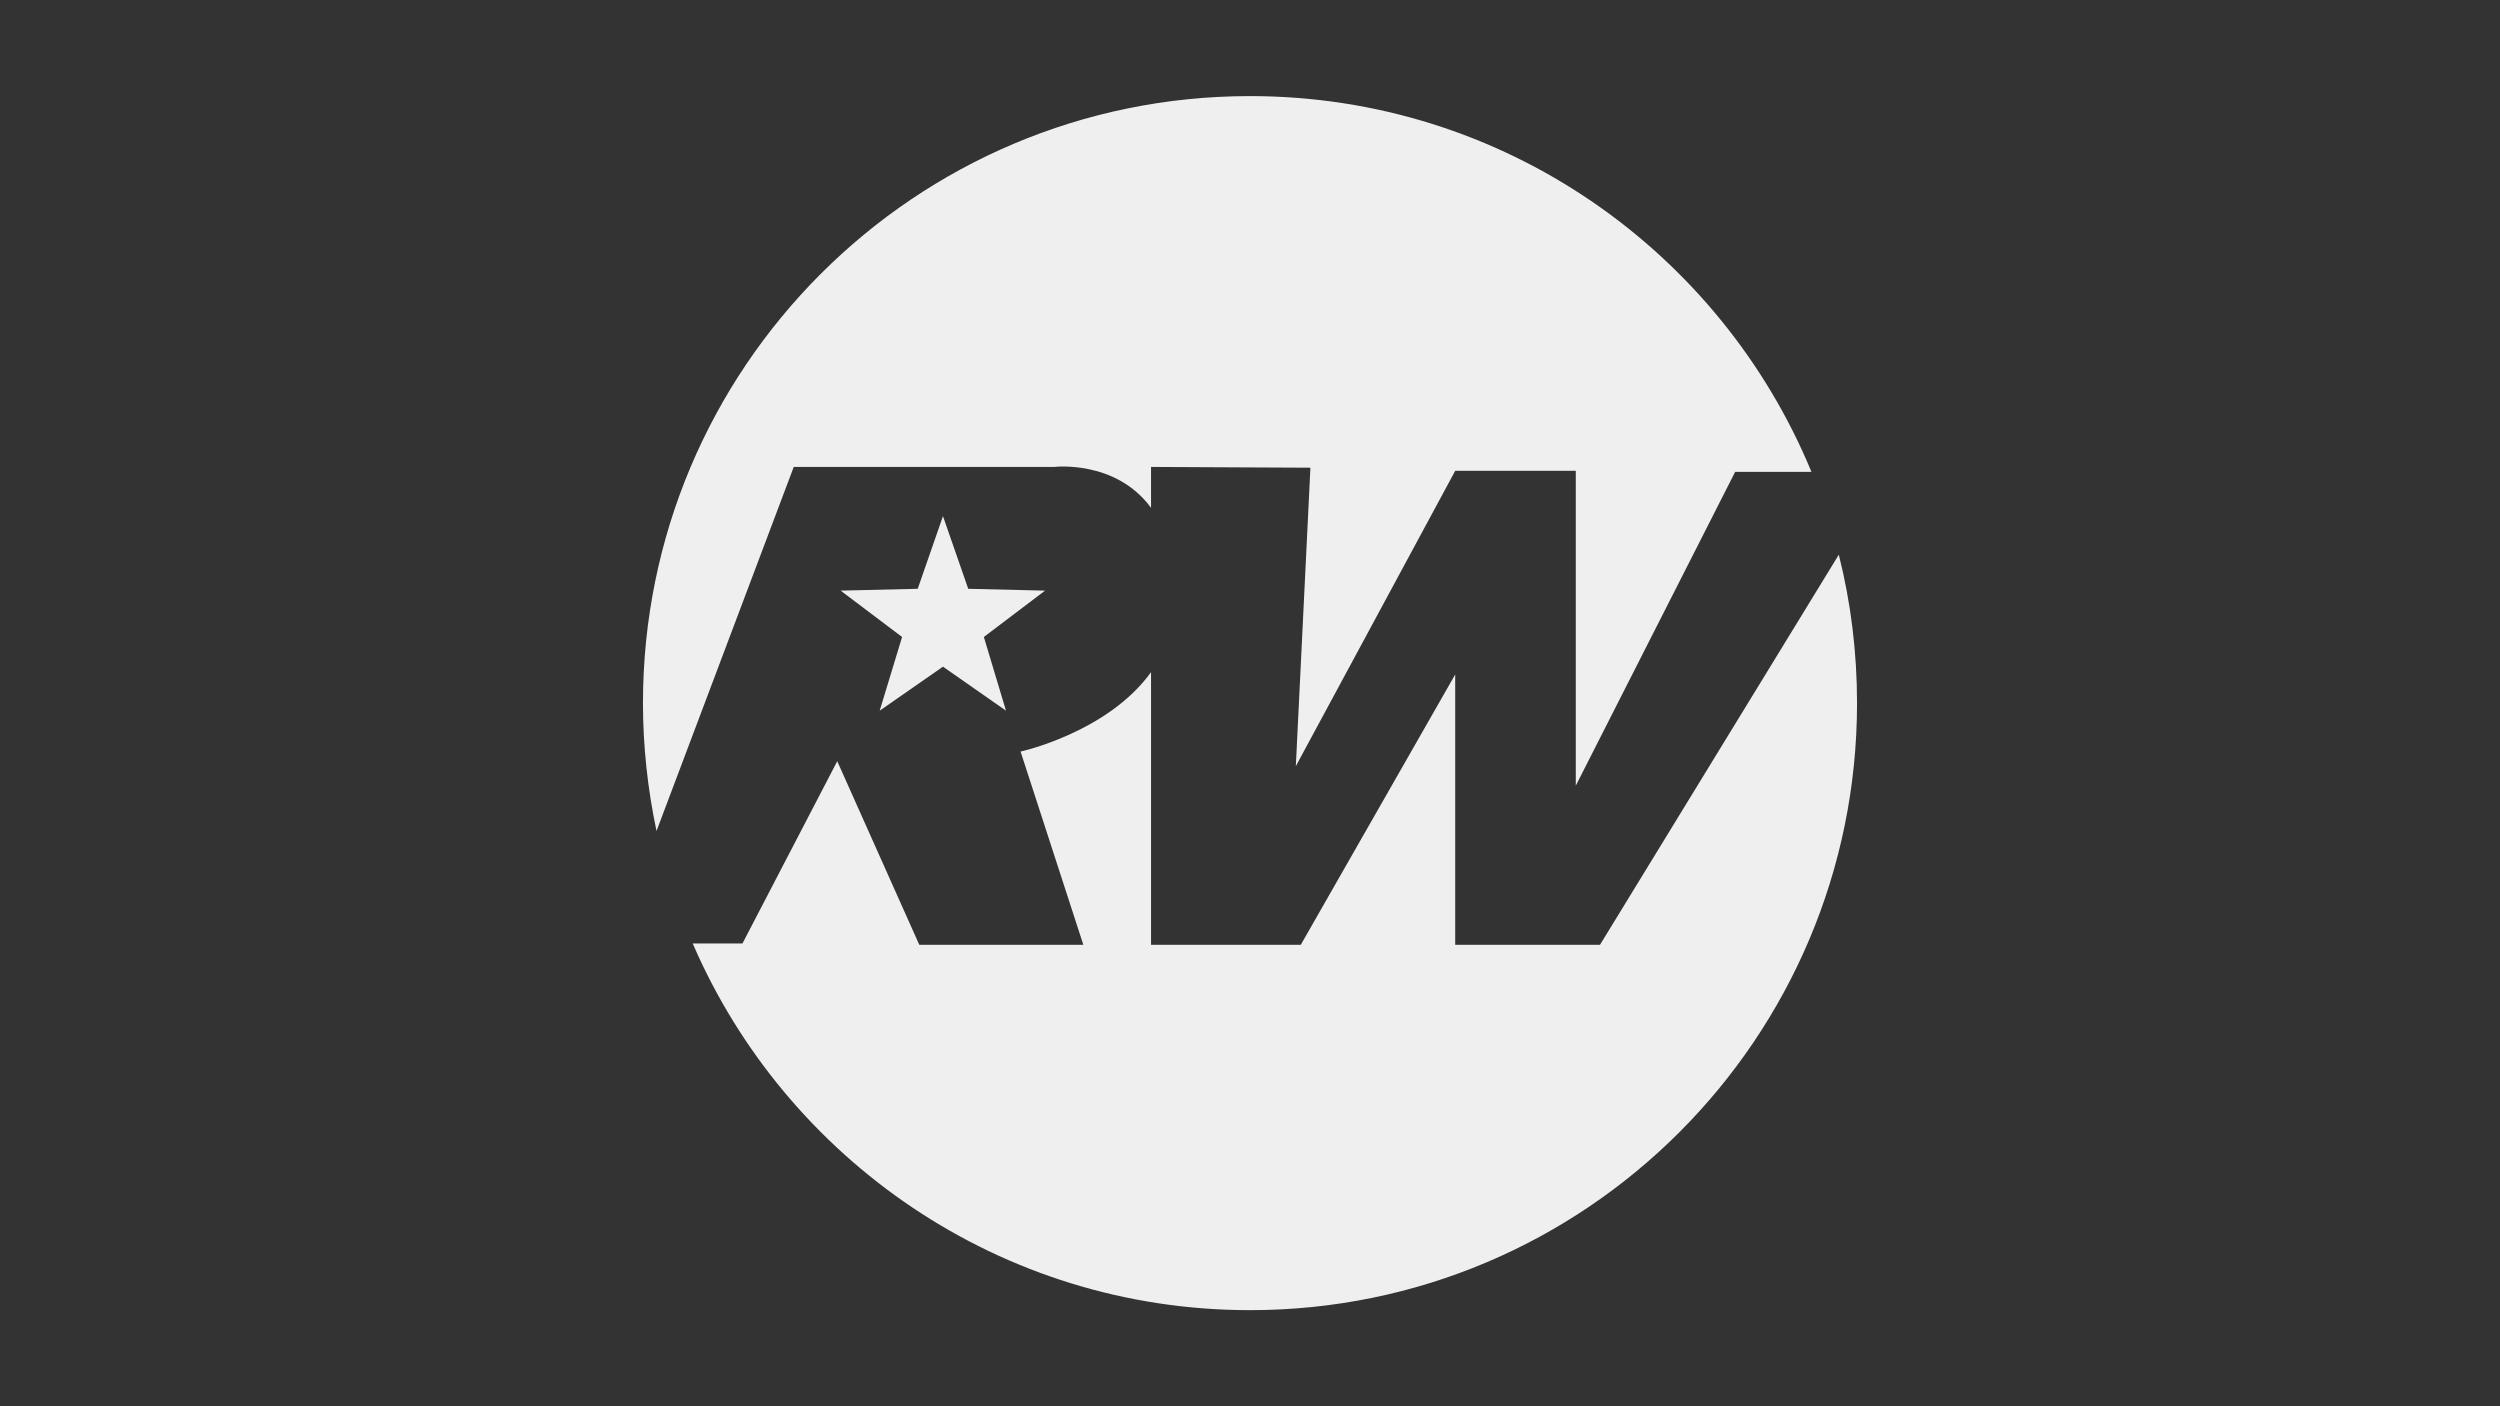
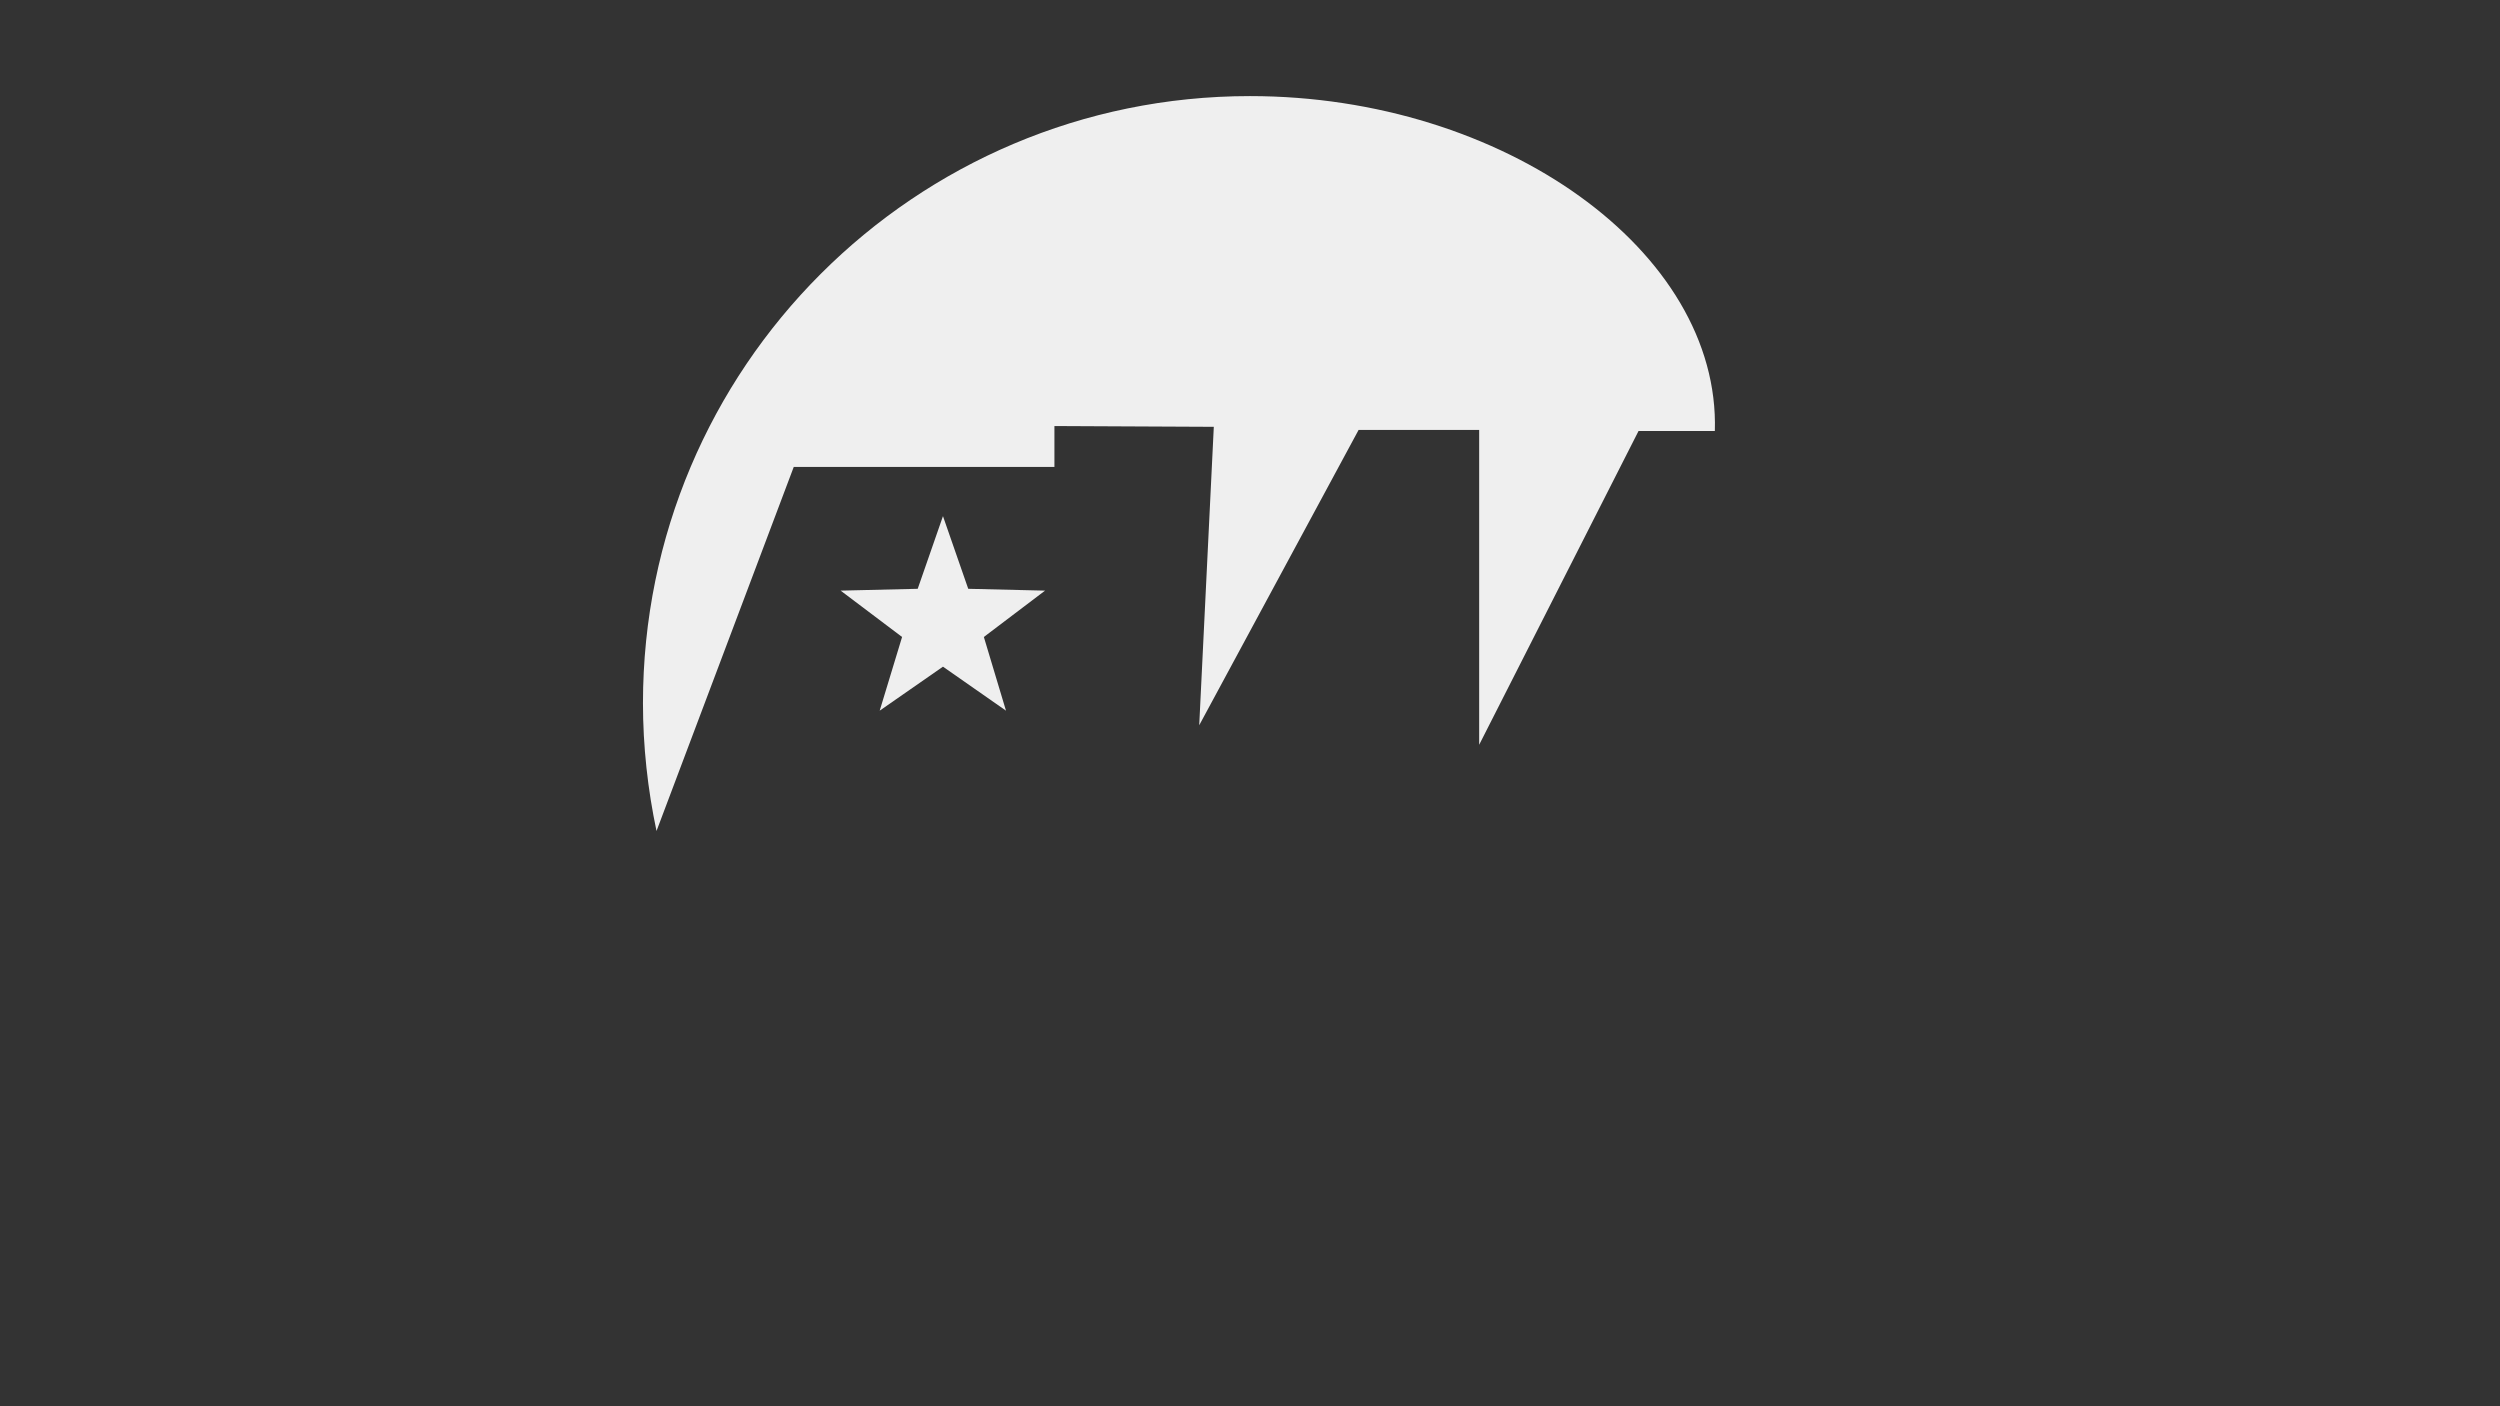
<svg xmlns="http://www.w3.org/2000/svg" version="1.1" id="Layer_1" x="0px" y="0px" viewBox="0 0 960 540" style="enable-background:new 0 0 960 540;" xml:space="preserve">
  <rect x="0" y="0" width="960" height="540" fill="#333333" stroke="none" />
  <style type="text/css">
	.st0{fill-rule:evenodd;clip-rule:evenodd;fill:#EFEFEF;}
</style>
-   <path class="st0" d="M304.8,179.3h100.1c0,0,23.5-2.8,37.1,15.7v-15.7l61.2,0.3l-5.6,114.6l61.2-113.4h46.3v120.9l61.2-120.5h29.3  C660.6,96.5,577.3,36.9,480,36.9c-128.8,0-233.1,104.4-233.1,233.1c0,16.5,1.8,33,5.2,49.1L304.8,179.3L304.8,179.3z" />
-   <path class="st0" d="M614.4,362.8h-55.6V259l-59.3,103.8H442V258.1c-16.7,23.2-50.1,30.5-50.1,30.5l24.1,74.2h-63l-31.5-70.5  l-36.4,70H266c35.8,82.8,118.1,140.8,214,140.8c128.8,0,233.1-104.4,233.1-233.1c0-19.2-2.3-38.4-7-57L614.4,362.8z" />
+   <path class="st0" d="M304.8,179.3h100.1v-15.7l61.2,0.3l-5.6,114.6l61.2-113.4h46.3v120.9l61.2-120.5h29.3  C660.6,96.5,577.3,36.9,480,36.9c-128.8,0-233.1,104.4-233.1,233.1c0,16.5,1.8,33,5.2,49.1L304.8,179.3L304.8,179.3z" />
  <polygon class="st0" points="371.8,226.1 362.1,198.2 352.4,226.1 322.8,226.8 346.4,244.6 337.8,272.9 362.1,256 386.3,272.9   377.8,244.6 401.3,226.8 " />
</svg>